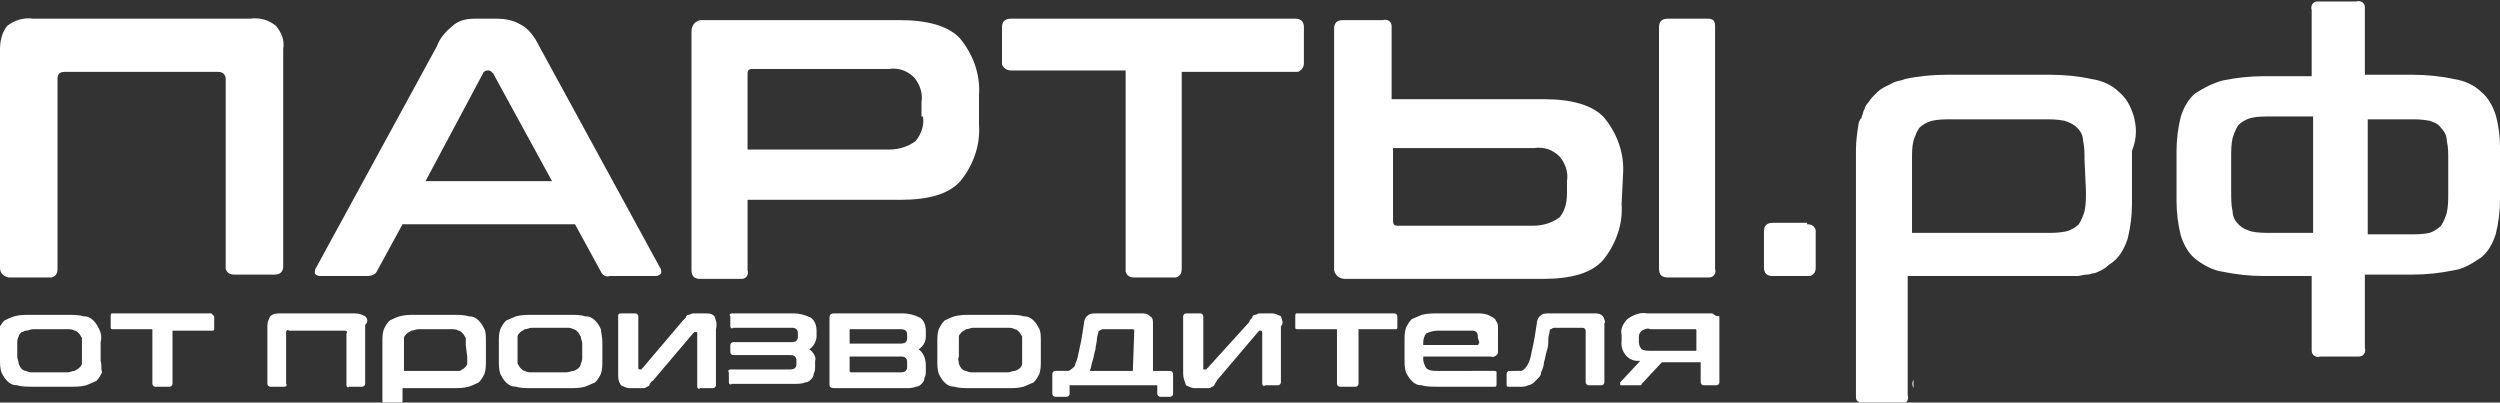
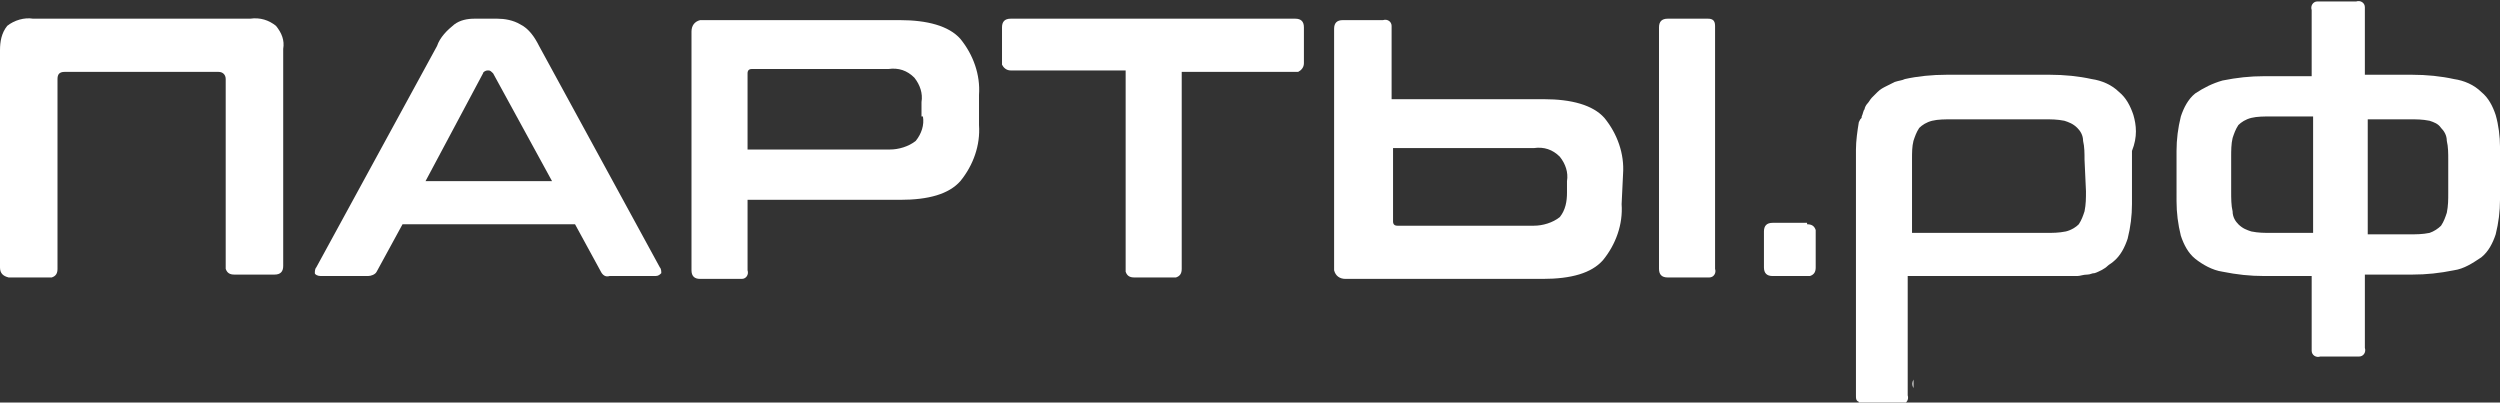
<svg xmlns="http://www.w3.org/2000/svg" version="1.1" id="Group_176" x="0px" y="0px" viewBox="0 0 173.9 28" style="enable-background:new 0 0 173.9 28;" xml:space="preserve">
  <rect x="0" y="0" width="173.9" height="28" fill="#333333" stroke="none" />
  <style type="text/css">
	.st0{fill-rule:evenodd;clip-rule:evenodd;fill:#FFFFFF;}
	.st1{fill:#FFFFFF;}
</style>
  <path id="path4" class="st0" d="M125.7,15.6c0.3,0,0.5,0.1,0.6,0.4v0c0,0,0,0.1,0,0.1v2.5c0,0.3-0.1,0.5-0.4,0.6h0c0,0-0.1,0-0.1,0  h-2.5c-0.4,0-0.6-0.2-0.6-0.6v-2.5c0-0.4,0.2-0.6,0.6-0.6H125.7z" />
  <path id="path6" class="st0" d="M129.7,8c0,0.1,0,0.1,0,0.2C129.7,8.1,129.7,8,129.7,8c0.1-0.2,0.1-0.3,0.2-0.4  C129.8,7.7,129.7,7.8,129.7,8z" />
  <path id="path8" class="st0" d="M173.6,8c-0.2-0.6-0.5-1.2-1-1.6c-0.5-0.5-1.2-0.8-1.9-0.9c-0.9-0.2-1.9-0.3-2.9-0.3h-3.3V0.6  c0,0,0-0.1,0-0.1c0-0.3-0.3-0.5-0.6-0.4h-2.7c-0.3,0-0.5,0.3-0.4,0.6v4.6h-3.3c-1,0-1.9,0.1-2.9,0.3c-0.7,0.2-1.3,0.5-1.9,0.9  c-0.5,0.4-0.8,1-1,1.6c-0.2,0.8-0.3,1.6-0.3,2.4V14c0,0.8,0.1,1.6,0.3,2.4c0.2,0.6,0.5,1.2,1,1.6c0.5,0.4,1.2,0.8,1.9,0.9  c1,0.2,1.9,0.3,2.9,0.3h3.3v5.2c0,0.3,0.3,0.5,0.6,0.4h2.7c0.3,0,0.5-0.3,0.4-0.6v-5.1h3.3c1,0,1.9-0.1,2.9-0.3  c0.7-0.1,1.3-0.5,1.9-0.9c0.5-0.4,0.8-1,1-1.6c0.2-0.8,0.3-1.6,0.3-2.4v-3.7C173.9,9.5,173.8,8.7,173.6,8z M160.9,16.2h-2.9  c-0.5,0-0.9,0-1.4-0.1c-0.3-0.1-0.6-0.2-0.9-0.5c-0.2-0.2-0.4-0.5-0.4-0.9c-0.1-0.4-0.1-0.9-0.1-1.4v-2.4c0-0.4,0-0.9,0.1-1.3  c0.1-0.3,0.2-0.6,0.4-0.9c0.2-0.2,0.5-0.4,0.9-0.5c0.4-0.1,0.9-0.1,1.4-0.1h2.9V16.2z M170.3,13.4c0,0.5,0,0.9-0.1,1.4  c-0.1,0.3-0.2,0.6-0.4,0.9c-0.2,0.2-0.5,0.4-0.8,0.5c-0.5,0.1-0.9,0.1-1.4,0.1h-2.9v-8h2.9c0.5,0,0.9,0,1.4,0.1  c0.3,0.1,0.6,0.2,0.8,0.5c0.2,0.2,0.4,0.5,0.4,0.9c0.1,0.4,0.1,0.9,0.1,1.3V13.4z" />
  <path id="path162" class="st0" d="M17.4,1.3c0.7-0.1,1.3,0.1,1.8,0.5c0.4,0.5,0.6,1,0.5,1.6v15.1c0,0.4-0.2,0.6-0.6,0.6h-2.8  c-0.3,0-0.5-0.1-0.6-0.4c0,0,0,0,0,0v0c0,0,0-0.1,0-0.1V5.5c0-0.3-0.2-0.5-0.5-0.5H4.5c-0.4,0-0.5,0.2-0.5,0.5v13.2  c0,0.3-0.1,0.5-0.4,0.6h0c0,0-0.1,0-0.1,0H0.6C0.2,19.2,0,19,0,18.6V3.5C0,2.9,0.1,2.3,0.5,1.8c0.5-0.4,1.2-0.6,1.8-0.5L17.4,1.3z" />
  <path id="path166" class="st0" d="M45.9,18.6L37.5,3.2c-0.3-0.6-0.7-1.2-1.3-1.5c-0.5-0.3-1.1-0.4-1.6-0.4H33c-0.5,0-1,0.1-1.4,0.4  c-0.5,0.4-1,0.9-1.2,1.5L22,18.6c-0.1,0.1-0.1,0.3-0.1,0.4c0,0.1,0.2,0.2,0.4,0.2h3.3c0.2,0,0.5-0.1,0.6-0.3l1.8-3.3h12l1.8,3.3  c0.1,0.2,0.3,0.4,0.6,0.3h3.2c0.2,0,0.3-0.1,0.4-0.2C46,18.9,46,18.7,45.9,18.6z M29.6,12.6l4-7.5c0-0.1,0.2-0.2,0.3-0.2H34  c0.1,0,0.2,0.1,0.3,0.2l4.1,7.5H29.6z" />
  <path id="path170" class="st0" d="M68.1,6.6c0.1-1.4-0.4-2.8-1.3-3.9c-0.8-0.9-2.3-1.3-4.2-1.3l-13.7,0c-0.1,0-0.1,0-0.2,0  c-0.4,0.1-0.6,0.4-0.6,0.8v16.6c0,0.4,0.2,0.6,0.6,0.6h2.8c0,0,0.1,0,0.1,0c0.3,0,0.5-0.3,0.4-0.6l0,0v-4.9h10.6  c2,0,3.4-0.4,4.2-1.3c0.9-1.1,1.4-2.5,1.3-3.9L68.1,6.6z M64.2,8.1c0.1,0.6-0.1,1.2-0.5,1.7c-0.5,0.4-1.2,0.6-1.8,0.6H52V5.1  c0-0.2,0.1-0.3,0.3-0.3h9.5c0.7-0.1,1.3,0.1,1.8,0.6c0.4,0.5,0.6,1.1,0.5,1.7V8.1z" />
  <path id="path174" class="st0" d="M90.1,1.3c0.4,0,0.6,0.2,0.6,0.6v2.5c0,0.3-0.2,0.5-0.4,0.6l0,0c0,0-0.1,0-0.1,0h-8v13.7  c0,0.3-0.1,0.5-0.4,0.6h0c0,0-0.1,0-0.1,0h-2.8c-0.3,0-0.5-0.1-0.6-0.4c0,0,0-0.1,0-0.1V4.9h-8c-0.3,0-0.5-0.2-0.6-0.4l0,0  c0,0,0-0.1,0-0.1V1.9c0-0.4,0.2-0.6,0.6-0.6L90.1,1.3z" />
  <path id="path178" class="st0" d="M118.8,1.3l-2.8,0c-0.4,0-0.6,0.2-0.6,0.6v16.8c0,0.4,0.2,0.6,0.6,0.6h2.8c0,0,0.1,0,0.1,0  c0.3,0,0.5-0.3,0.4-0.6l0,0V1.9c0,0,0-0.1,0-0.1C119.3,1.4,119.1,1.3,118.8,1.3C118.8,1.3,118.8,1.3,118.8,1.3L118.8,1.3z   M112.9,12.1c0.1-1.4-0.4-2.8-1.3-3.9c-0.8-0.9-2.3-1.3-4.2-1.3H96.8v-5c0,0,0-0.1,0-0.1c0-0.3-0.3-0.5-0.6-0.4c0,0,0,0,0,0l0,0  l-2.8,0c-0.4,0-0.6,0.2-0.6,0.6v16.6c0,0.1,0,0.1,0,0.2c0.1,0.4,0.4,0.6,0.8,0.6h13.7c2,0,3.4-0.4,4.2-1.3c0.9-1.1,1.4-2.5,1.3-3.9  L112.9,12.1z M109,13.4c0,0.6-0.1,1.2-0.5,1.7c-0.5,0.4-1.2,0.6-1.8,0.6h-9.5c-0.2,0-0.3-0.1-0.3-0.3v-5.1h9.8  c0.7-0.1,1.3,0.1,1.8,0.6c0.4,0.5,0.6,1.1,0.5,1.7L109,13.4z" />
-   <path id="path180" class="st0" d="M119.1,21.8h-4.5c-0.5-0.1-1,0.1-1.4,0.4c-0.3,0.3-0.5,0.7-0.4,1.1v0.4c-0.1,0.7,0.4,1.4,1.1,1.4  c0.1,0,0.1,0,0.2,0l-1.4,1.5c0,0,0,0.1,0,0.1c0,0.1,0,0.1,0.1,0.1h1.1c0.1,0,0.1,0,0.2,0c0,0,0.1,0,0.1-0.1l1.4-1.5h2.7v1.4  c0,0.1,0.1,0.2,0.2,0.2h0.9c0.1,0,0.2-0.1,0.2-0.2v-4.6C119.3,22,119.3,21.9,119.1,21.8C119.1,21.8,119.1,21.8,119.1,21.8z   M118,24.4h-3.2c-0.2,0-0.4,0-0.6-0.1c-0.1-0.1-0.2-0.3-0.2-0.5v-0.3c0-0.2,0-0.3,0.2-0.5c0.2-0.1,0.4-0.2,0.6-0.1h3.1  c0.1,0,0.1,0,0.1,0.1L118,24.4z M111.5,22c-0.2-0.2-0.4-0.2-0.6-0.2h-3.2c-0.2,0-0.4,0-0.6,0.2c-0.1,0.1-0.2,0.3-0.2,0.5  c-0.1,0.7-0.2,1.3-0.3,1.7c-0.1,0.4-0.1,0.7-0.3,1.1c-0.1,0.2-0.2,0.3-0.3,0.4c-0.1,0.1-0.2,0.1-0.3,0.1H105c-0.1,0-0.2,0.1-0.2,0.2  v0.7c0,0.1,0,0.2,0.1,0.2c0,0,0,0,0,0c0,0,0,0,0,0h0.9c0.2,0,0.3,0,0.5-0.1c0.1,0,0.3-0.1,0.4-0.2c0.1-0.1,0.2-0.2,0.3-0.3  c0.1-0.1,0.2-0.2,0.2-0.4c0.1-0.2,0.2-0.5,0.2-0.7c0.1-0.3,0.1-0.5,0.2-0.8s0.1-0.5,0.1-0.8s0.1-0.4,0.1-0.6c0-0.1,0-0.1,0.1-0.1  c0,0,0.1-0.1,0.2-0.1h2c0.1,0,0.2,0.1,0.2,0.2v3.6c0,0.1,0.1,0.2,0.2,0.2h0.9c0.1,0,0.2-0.1,0.2-0.2v-4.1  C111.7,22.4,111.6,22.2,111.5,22L111.5,22z M104.2,22.7c0-0.2-0.1-0.3-0.2-0.5c-0.1-0.1-0.3-0.2-0.5-0.3c-0.3-0.1-0.5-0.1-0.8-0.1  h-2.7c-0.4,0-0.7,0-1.1,0.1c-0.2,0.1-0.5,0.2-0.7,0.3c-0.2,0.2-0.3,0.4-0.4,0.6c-0.1,0.3-0.1,0.6-0.1,0.9v1.3c0,0.3,0,0.6,0.1,0.9  c0.1,0.2,0.2,0.4,0.4,0.6c0.2,0.2,0.4,0.3,0.7,0.3c0.3,0.1,0.7,0.1,1.1,0.1h4c0.1,0,0.1-0.1,0.1-0.2v-0.8c0-0.1-0.1-0.1-0.2-0.1H100  c-0.3,0-0.6,0-0.8-0.2C99.1,25.4,99,25.2,99,25v-0.2h4.7c0.2,0.1,0.5-0.1,0.5-0.3c0-0.1,0-0.1,0-0.2v-0.9  C104.2,23.1,104.2,22.9,104.2,22.7L104.2,22.7z M102.9,23.8C102.9,23.8,102.9,23.8,102.9,23.8L102.9,23.8c0,0.1-0.1,0.2-0.1,0.2  c0,0,0,0,0,0h0H99v-0.2c0-0.2,0.1-0.5,0.2-0.6c0.2-0.1,0.5-0.2,0.8-0.2h2.3c0.2,0,0.3,0,0.4,0.1c0.1,0.1,0.1,0.3,0.1,0.4L102.9,23.8  z M97,21.8h-6.8c-0.1,0-0.1,0.1-0.1,0.2c0,0,0,0,0,0v0.8c0,0.1,0.1,0.1,0.2,0.1H93v3.8c0,0.1,0.1,0.2,0.2,0.2c0,0,0,0,0.1,0h1  c0.1,0,0.2-0.1,0.2-0.2v-3.8H97c0,0,0,0,0.1,0c0.1,0,0.1-0.1,0.1-0.1v0V22C97.2,21.9,97.1,21.8,97,21.8C97,21.8,97,21.8,97,21.8  L97,21.8L97,21.8z M89.1,22c-0.2-0.1-0.4-0.2-0.6-0.2h-0.5c-0.1,0-0.3,0-0.4,0c-0.1,0-0.2,0.1-0.3,0.1c-0.1,0-0.2,0.1-0.2,0.2  c-0.1,0.1-0.2,0.2-0.2,0.3L84,25.6c0,0-0.1,0.1-0.1,0.1h-0.1c-0.1,0-0.1,0-0.1-0.1V22c0-0.1-0.1-0.2-0.2-0.2h-0.9c0,0,0,0-0.1,0  c-0.1,0-0.2,0.1-0.2,0.2c0,0,0,0,0,0V26c0,0.3,0.1,0.5,0.2,0.8c0.2,0.1,0.4,0.2,0.6,0.2h0.5c0.1,0,0.3,0,0.4,0c0.1,0,0.2,0,0.3-0.1  c0.1,0,0.2-0.1,0.2-0.2c0.1-0.1,0.1-0.2,0.2-0.3l2.8-3.3c0,0,0.1-0.1,0.1-0.1h0.1c0,0,0.1,0,0.1,0.1v3.6c0,0.1,0.1,0.2,0.2,0.1h0.9  c0.1,0,0.2-0.1,0.2-0.2v-3.9C89.3,22.5,89.2,22.3,89.1,22L89.1,22z M81.4,25.8h-1.2v-3.3c0-0.2,0-0.4-0.2-0.5  c-0.2-0.2-0.4-0.2-0.6-0.2h-3.2c-0.2,0-0.4,0-0.6,0.2c-0.1,0.1-0.2,0.3-0.2,0.5c-0.1,0.7-0.2,1.3-0.3,1.7c-0.1,0.4-0.1,0.7-0.3,1.1  c0,0.2-0.2,0.3-0.3,0.4c-0.1,0.1-0.2,0.1-0.3,0.1h-0.8c-0.1,0-0.2,0.1-0.2,0.2v1.4c0,0.1,0.1,0.2,0.2,0.2h0.7c0,0,0,0,0.1,0  c0.1,0,0.2-0.1,0.2-0.2v-0.6h6.1v0.6c0,0.1,0.1,0.2,0.2,0.2h0.7c0,0,0,0,0,0l0,0c0.1,0,0.2-0.1,0.2-0.2c0,0,0,0,0,0V26  C81.6,25.9,81.5,25.8,81.4,25.8C81.4,25.8,81.4,25.8,81.4,25.8L81.4,25.8L81.4,25.8z M78.8,25.8h-3c0.1-0.2,0.1-0.4,0.2-0.7  s0.1-0.5,0.2-0.8c0-0.2,0.1-0.5,0.1-0.7c0-0.2,0.1-0.4,0.1-0.5c0,0,0-0.1,0.1-0.1c0,0,0.1-0.1,0.2-0.1h2c0.1,0,0.2,0,0.2,0.1  L78.8,25.8z M72.3,22.9c-0.1-0.2-0.2-0.4-0.4-0.6c-0.2-0.2-0.4-0.3-0.7-0.3c-0.3-0.1-0.7-0.1-1.1-0.1l-2.6,0c-0.4,0-0.7,0-1.1,0.1  c-0.3,0.1-0.5,0.2-0.7,0.3c-0.2,0.2-0.3,0.4-0.4,0.6c-0.1,0.3-0.1,0.6-0.1,0.9v1.3c0,0.3,0,0.6,0.1,0.9c0.1,0.2,0.2,0.4,0.4,0.6  c0.2,0.2,0.4,0.3,0.7,0.3c0.3,0.1,0.7,0.1,1.1,0.1h2.6c0.4,0,0.7,0,1.1-0.1c0.2-0.1,0.5-0.2,0.7-0.3c0.2-0.2,0.3-0.4,0.4-0.6  c0.1-0.3,0.1-0.6,0.1-0.9v-1.3C72.4,23.4,72.4,23.1,72.3,22.9L72.3,22.9z M71.1,24.8c0,0.2,0,0.3,0,0.5c0,0.2-0.2,0.4-0.5,0.5  c-0.2,0-0.3,0.1-0.5,0.1h-2.4c-0.2,0-0.3,0-0.5-0.1c-0.2,0-0.4-0.2-0.5-0.5c0-0.2-0.1-0.3,0-0.5v-0.9c0-0.2,0-0.3,0-0.5  c0-0.1,0.1-0.2,0.2-0.3c0.1-0.1,0.2-0.1,0.3-0.2c0.2,0,0.3-0.1,0.5-0.1h2.4c0.2,0,0.3,0,0.5,0.1c0.1,0,0.2,0.1,0.3,0.2  c0.1,0.1,0.1,0.2,0.2,0.3c0,0.2,0,0.3,0,0.5L71.1,24.8z M63.9,24.3c0.3-0.2,0.5-0.5,0.5-0.9V23c0-0.3-0.1-0.7-0.4-0.9  c-0.4-0.2-0.8-0.3-1.2-0.3H58c-0.2,0-0.3,0.1-0.3,0.3v4.6c0,0,0,0,0,0.1c0,0.1,0.1,0.2,0.3,0.2c0,0,0,0,0,0h5c0.2,0,0.5,0,0.7-0.1  c0.2,0,0.3-0.1,0.4-0.2c0.1-0.1,0.2-0.2,0.2-0.4c0.1-0.2,0.1-0.3,0.1-0.5v-0.4C64.4,24.9,64.2,24.5,63.9,24.3L63.9,24.3z M63.1,25.5  c0,0.1,0,0.2-0.1,0.3c-0.1,0.1-0.3,0.1-0.4,0.1h-3.4c-0.1,0-0.1-0.1-0.1-0.1c0,0,0,0,0,0v-1h3.5c0.2,0,0.3,0,0.4,0.1  c0.1,0.1,0.1,0.2,0.1,0.3L63.1,25.5z M63.1,23.5c0,0.1,0,0.2-0.1,0.3c-0.1,0.1-0.3,0.1-0.4,0.1h-3.5l0-0.9c0-0.1,0-0.1,0.1-0.1h3.4  c0.1,0,0.3,0,0.4,0.1c0.1,0.1,0.1,0.2,0.1,0.3L63.1,23.5z M56.3,24.3c0.3-0.2,0.5-0.6,0.5-0.9V23c0-0.3-0.1-0.7-0.4-0.9  c-0.4-0.2-0.8-0.3-1.2-0.3h-4.3c-0.1,0-0.2,0.1-0.1,0.2v0.7c0,0.1,0.1,0.2,0.2,0.1h4c0.2,0,0.3,0,0.4,0.1c0.1,0.1,0.1,0.2,0.1,0.3  v0.2c0,0.1,0,0.2-0.1,0.3c-0.1,0.1-0.3,0.1-0.4,0.1H51c-0.1,0-0.2,0.1-0.2,0.2v0.5c0,0.1,0.1,0.2,0.2,0.2h3.9c0.2,0,0.3,0,0.4,0.1  c0.1,0.1,0.1,0.2,0.1,0.3v0.2c0,0.1,0,0.2-0.1,0.3c-0.1,0.1-0.3,0.1-0.4,0.1h-4.1c-0.1,0-0.2,0.1-0.1,0.2v0.7c0,0.1,0.1,0.2,0.2,0.1  h0h4.4c0.2,0,0.5,0,0.7-0.1c0.2,0,0.3-0.1,0.4-0.2c0.1-0.1,0.2-0.2,0.2-0.4c0.1-0.2,0.1-0.3,0.1-0.5v-0.4  C56.8,24.9,56.6,24.5,56.3,24.3L56.3,24.3z M49.7,22c-0.2-0.2-0.4-0.2-0.6-0.2h-0.5c-0.1,0-0.3,0-0.4,0c-0.1,0-0.2,0.1-0.3,0.1  c-0.1,0-0.2,0.1-0.2,0.2c-0.1,0.1-0.2,0.2-0.2,0.2l-2.8,3.3c0,0-0.1,0.1-0.1,0.1h-0.1c0,0-0.1,0-0.1-0.1V22c0-0.1-0.1-0.2-0.2-0.2  c0,0,0,0,0,0c0,0,0,0-0.1,0h-0.9C43,21.8,43,21.9,43,22c0,0,0,0,0,0v0V26c0,0.3,0,0.5,0.2,0.8c0.2,0.1,0.4,0.2,0.6,0.2h0.5  c0.1,0,0.3,0,0.4,0c0.1,0,0.2,0,0.3-0.1c0.1,0,0.2-0.1,0.2-0.2c0.1-0.1,0.1-0.2,0.2-0.2l2.8-3.3c0,0,0.1-0.1,0.1-0.1h0.1  c0.1,0,0.1,0,0.1,0.1v3.6c0,0,0,0,0,0.1c0,0.1,0.1,0.2,0.2,0.1c0,0,0,0,0,0h0h0.9c0.1,0,0.2-0.1,0.2-0.2v-3.9  C49.9,22.5,49.8,22.3,49.7,22L49.7,22z M41.8,22.9c-0.1-0.2-0.2-0.4-0.4-0.6c-0.2-0.2-0.4-0.3-0.7-0.3c-0.3-0.1-0.7-0.1-1.1-0.1  l-2.6,0c-0.4,0-0.7,0-1.1,0.1c-0.2,0.1-0.5,0.2-0.7,0.3c-0.2,0.2-0.3,0.4-0.4,0.6c-0.1,0.3-0.1,0.6-0.1,0.9v1.3c0,0.3,0,0.6,0.1,0.9  c0.1,0.2,0.2,0.4,0.4,0.6c0.2,0.2,0.4,0.3,0.7,0.3c0.3,0.1,0.7,0.1,1.1,0.1h2.6c0.4,0,0.7,0,1.1-0.1c0.2-0.1,0.5-0.2,0.7-0.3  c0.2-0.2,0.3-0.4,0.4-0.6c0.1-0.3,0.1-0.6,0.1-0.9v-1.3C41.9,23.4,41.8,23.1,41.8,22.9L41.8,22.9z M40.5,24.8c0,0.2,0,0.3-0.1,0.5  c0,0.2-0.2,0.4-0.5,0.5c-0.2,0-0.3,0.1-0.5,0.1h-2.4c-0.2,0-0.3,0-0.5-0.1c-0.1,0-0.2-0.1-0.3-0.2c-0.1-0.1-0.1-0.2-0.2-0.3  c0-0.2,0-0.3,0-0.5v-0.9c0-0.2,0-0.3,0-0.5c0-0.1,0.1-0.2,0.2-0.3c0.1-0.1,0.2-0.1,0.3-0.2c0.2,0,0.3-0.1,0.5-0.1h2.4  c0.2,0,0.3,0,0.5,0.1c0.1,0,0.2,0.1,0.3,0.2c0.1,0.1,0.1,0.2,0.2,0.3c0,0.2,0.1,0.3,0.1,0.5L40.5,24.8z M33.7,22.9  c-0.1-0.2-0.2-0.4-0.4-0.6c-0.2-0.2-0.4-0.3-0.7-0.3c-0.3-0.1-0.7-0.1-1.1-0.1l-2.6,0c-0.4,0-0.7,0-1.1,0.1  c-0.3,0.1-0.5,0.2-0.7,0.3c-0.2,0.2-0.3,0.4-0.4,0.6c-0.1,0.3-0.1,0.6-0.1,0.9v4.1c0,0.1,0.1,0.2,0.2,0.2h1c0.1,0,0.2-0.1,0.2-0.2  c0,0,0,0,0,0v-0.9h3.5c0.4,0,0.7,0,1.1-0.1c0.3-0.1,0.5-0.2,0.7-0.3c0.2-0.2,0.3-0.4,0.4-0.6c0.1-0.3,0.1-0.6,0.1-0.9v-1.3  C33.8,23.4,33.8,23.1,33.7,22.9L33.7,22.9z M32.5,24.8c0,0.2,0,0.3,0,0.5c0,0.1-0.1,0.2-0.2,0.3c-0.1,0.1-0.2,0.1-0.3,0.2  c-0.2,0-0.3,0-0.5,0h-3.4V24c0-0.2,0-0.3,0-0.5c0-0.1,0.1-0.2,0.2-0.3c0.1-0.1,0.2-0.1,0.3-0.2c0.2,0,0.3-0.1,0.5-0.1h2.3  c0.2,0,0.3,0,0.5,0.1c0.1,0,0.2,0.1,0.3,0.2c0.1,0.1,0.1,0.2,0.2,0.3c0,0.2,0,0.3,0,0.5L32.5,24.8z M25.4,22  c-0.2-0.1-0.4-0.2-0.7-0.2h-5.2c-0.2,0-0.5,0-0.7,0.2c-0.1,0.2-0.2,0.4-0.2,0.6v4.1c0,0.1,0.1,0.2,0.2,0.2c0,0,0,0,0,0h1  c0.1,0,0.2-0.1,0.1-0.2v-3.6c0-0.1,0.1-0.2,0.2-0.1h3.9c0.1,0,0.2,0.1,0.1,0.2v3.6c0,0.1,0.1,0.2,0.2,0.1h0.9c0.1,0,0.2-0.1,0.2-0.2  v-4.1C25.6,22.4,25.6,22.2,25.4,22L25.4,22z M14.7,21.8H7.8c-0.1,0-0.1,0.1-0.1,0.2v0.8c0,0.1,0.1,0.1,0.2,0.1h2.7v3.8  c0,0.1,0.1,0.2,0.2,0.2h1c0.1,0,0.2-0.1,0.2-0.2V23h2.8c0.1,0,0.1-0.1,0.1-0.2V22C14.8,21.9,14.7,21.8,14.7,21.8  C14.7,21.8,14.7,21.8,14.7,21.8L14.7,21.8L14.7,21.8z M6.9,22.9c-0.1-0.2-0.2-0.4-0.4-0.6c-0.2-0.2-0.4-0.3-0.7-0.3  c-0.3-0.1-0.7-0.1-1.1-0.1l-2.6,0c-0.4,0-0.7,0-1.1,0.1c-0.3,0.1-0.5,0.2-0.7,0.3c-0.2,0.2-0.3,0.4-0.4,0.6C0,23.1,0,23.4,0,23.7  v1.3c0,0.3,0,0.6,0.1,0.9c0.1,0.2,0.2,0.4,0.4,0.6c0.2,0.2,0.4,0.3,0.7,0.3c0.3,0.1,0.7,0.1,1.1,0.1h2.6c0.4,0,0.7,0,1.1-0.1  c0.2-0.1,0.5-0.2,0.7-0.3c0.2-0.2,0.3-0.4,0.4-0.6C7,25.6,7.1,25.4,7,25.1v-1.3C7.1,23.4,7,23.1,6.9,22.9L6.9,22.9z M5.7,24.8  c0,0.2,0,0.3,0,0.5c0,0.1-0.1,0.2-0.2,0.3c-0.1,0.1-0.2,0.1-0.3,0.2c-0.2,0-0.3,0.1-0.5,0.1H2.3c-0.2,0-0.3,0-0.5-0.1  c-0.2,0-0.4-0.2-0.5-0.5c0-0.2-0.1-0.3-0.1-0.5v-0.9c0-0.2,0-0.3,0.1-0.5c0-0.1,0.1-0.2,0.2-0.3C1.6,23.1,1.7,23,1.8,23  c0.2,0,0.3-0.1,0.5-0.1h2.4c0.2,0,0.3,0,0.5,0.1c0.1,0,0.2,0.1,0.3,0.2c0.1,0.1,0.1,0.2,0.2,0.3c0,0.2,0,0.3,0,0.5L5.7,24.8z" />
  <path id="Path_69" class="st0" d="M133.1,27C133,27,133,27,133.1,27l0-0.6C133,26.6,133,26.8,133.1,27z" />
  <path id="Path_70" class="st1" d="M133,19.2V27c0,0,0,0,0,0L133,19.2l9.6,0c0.1,0,0.2,0,0.2,0H133z" />
  <path id="Path_71" class="st1" d="M148.4,8c-0.2-0.6-0.5-1.2-1-1.6c-0.5-0.5-1.2-0.8-1.9-0.9c-0.9-0.2-1.9-0.3-2.9-0.3h-7.2  c-1,0-2,0.1-2.9,0.3c-0.2,0.1-0.4,0.1-0.7,0.2c-0.2,0.1-0.4,0.2-0.6,0.3c-0.2,0.1-0.4,0.2-0.6,0.4c-0.1,0.1-0.1,0.1-0.2,0.2  c-0.1,0.1-0.1,0.1-0.2,0.2c-0.1,0.1-0.2,0.3-0.3,0.4c-0.1,0.1-0.2,0.3-0.2,0.4c-0.1,0.1-0.1,0.3-0.2,0.5c0,0.1,0,0.1-0.1,0.2  l-0.1,0.2c-0.1,0.6-0.2,1.3-0.2,1.9v17.1c0,0.2,0,0.3,0.1,0.4c0,0,0.1,0,0.1,0.1c0.1,0.1,0.2,0.1,0.4,0.1h2.6c0.3,0,0.5-0.3,0.4-0.6  V27c0,0,0,0,0,0v-7.8h9.8c0.2,0,0.4,0,0.7,0c0.2,0,0.4,0,0.6,0c0.1,0,0.3,0,0.4,0c0.1,0,0.2,0,0.3,0c0.2,0,0.4-0.1,0.7-0.1  c0.2,0,0.3-0.1,0.5-0.1c0.3-0.1,0.7-0.3,0.9-0.5c0.1-0.1,0.3-0.2,0.4-0.3c0.5-0.4,0.8-1,1-1.6c0.2-0.8,0.3-1.6,0.3-2.4v-3.7  C148.7,9.5,148.6,8.7,148.4,8z M145.1,13.3c0,0.5,0,0.9-0.1,1.4c-0.1,0.3-0.2,0.6-0.4,0.9c-0.2,0.2-0.5,0.4-0.9,0.5  c-0.5,0.1-0.9,0.1-1.4,0.1H133l0-5.1c0-0.5,0-0.9,0.1-1.3c0.1-0.3,0.2-0.6,0.4-0.9c0.2-0.2,0.5-0.4,0.9-0.5c0.4-0.1,0.9-0.1,1.4-0.1  h6.4c0.5,0,0.9,0,1.4,0.1c0.3,0.1,0.6,0.2,0.9,0.5c0.2,0.2,0.4,0.5,0.4,0.9c0.1,0.4,0.1,0.9,0.1,1.3L145.1,13.3z" />
</svg>